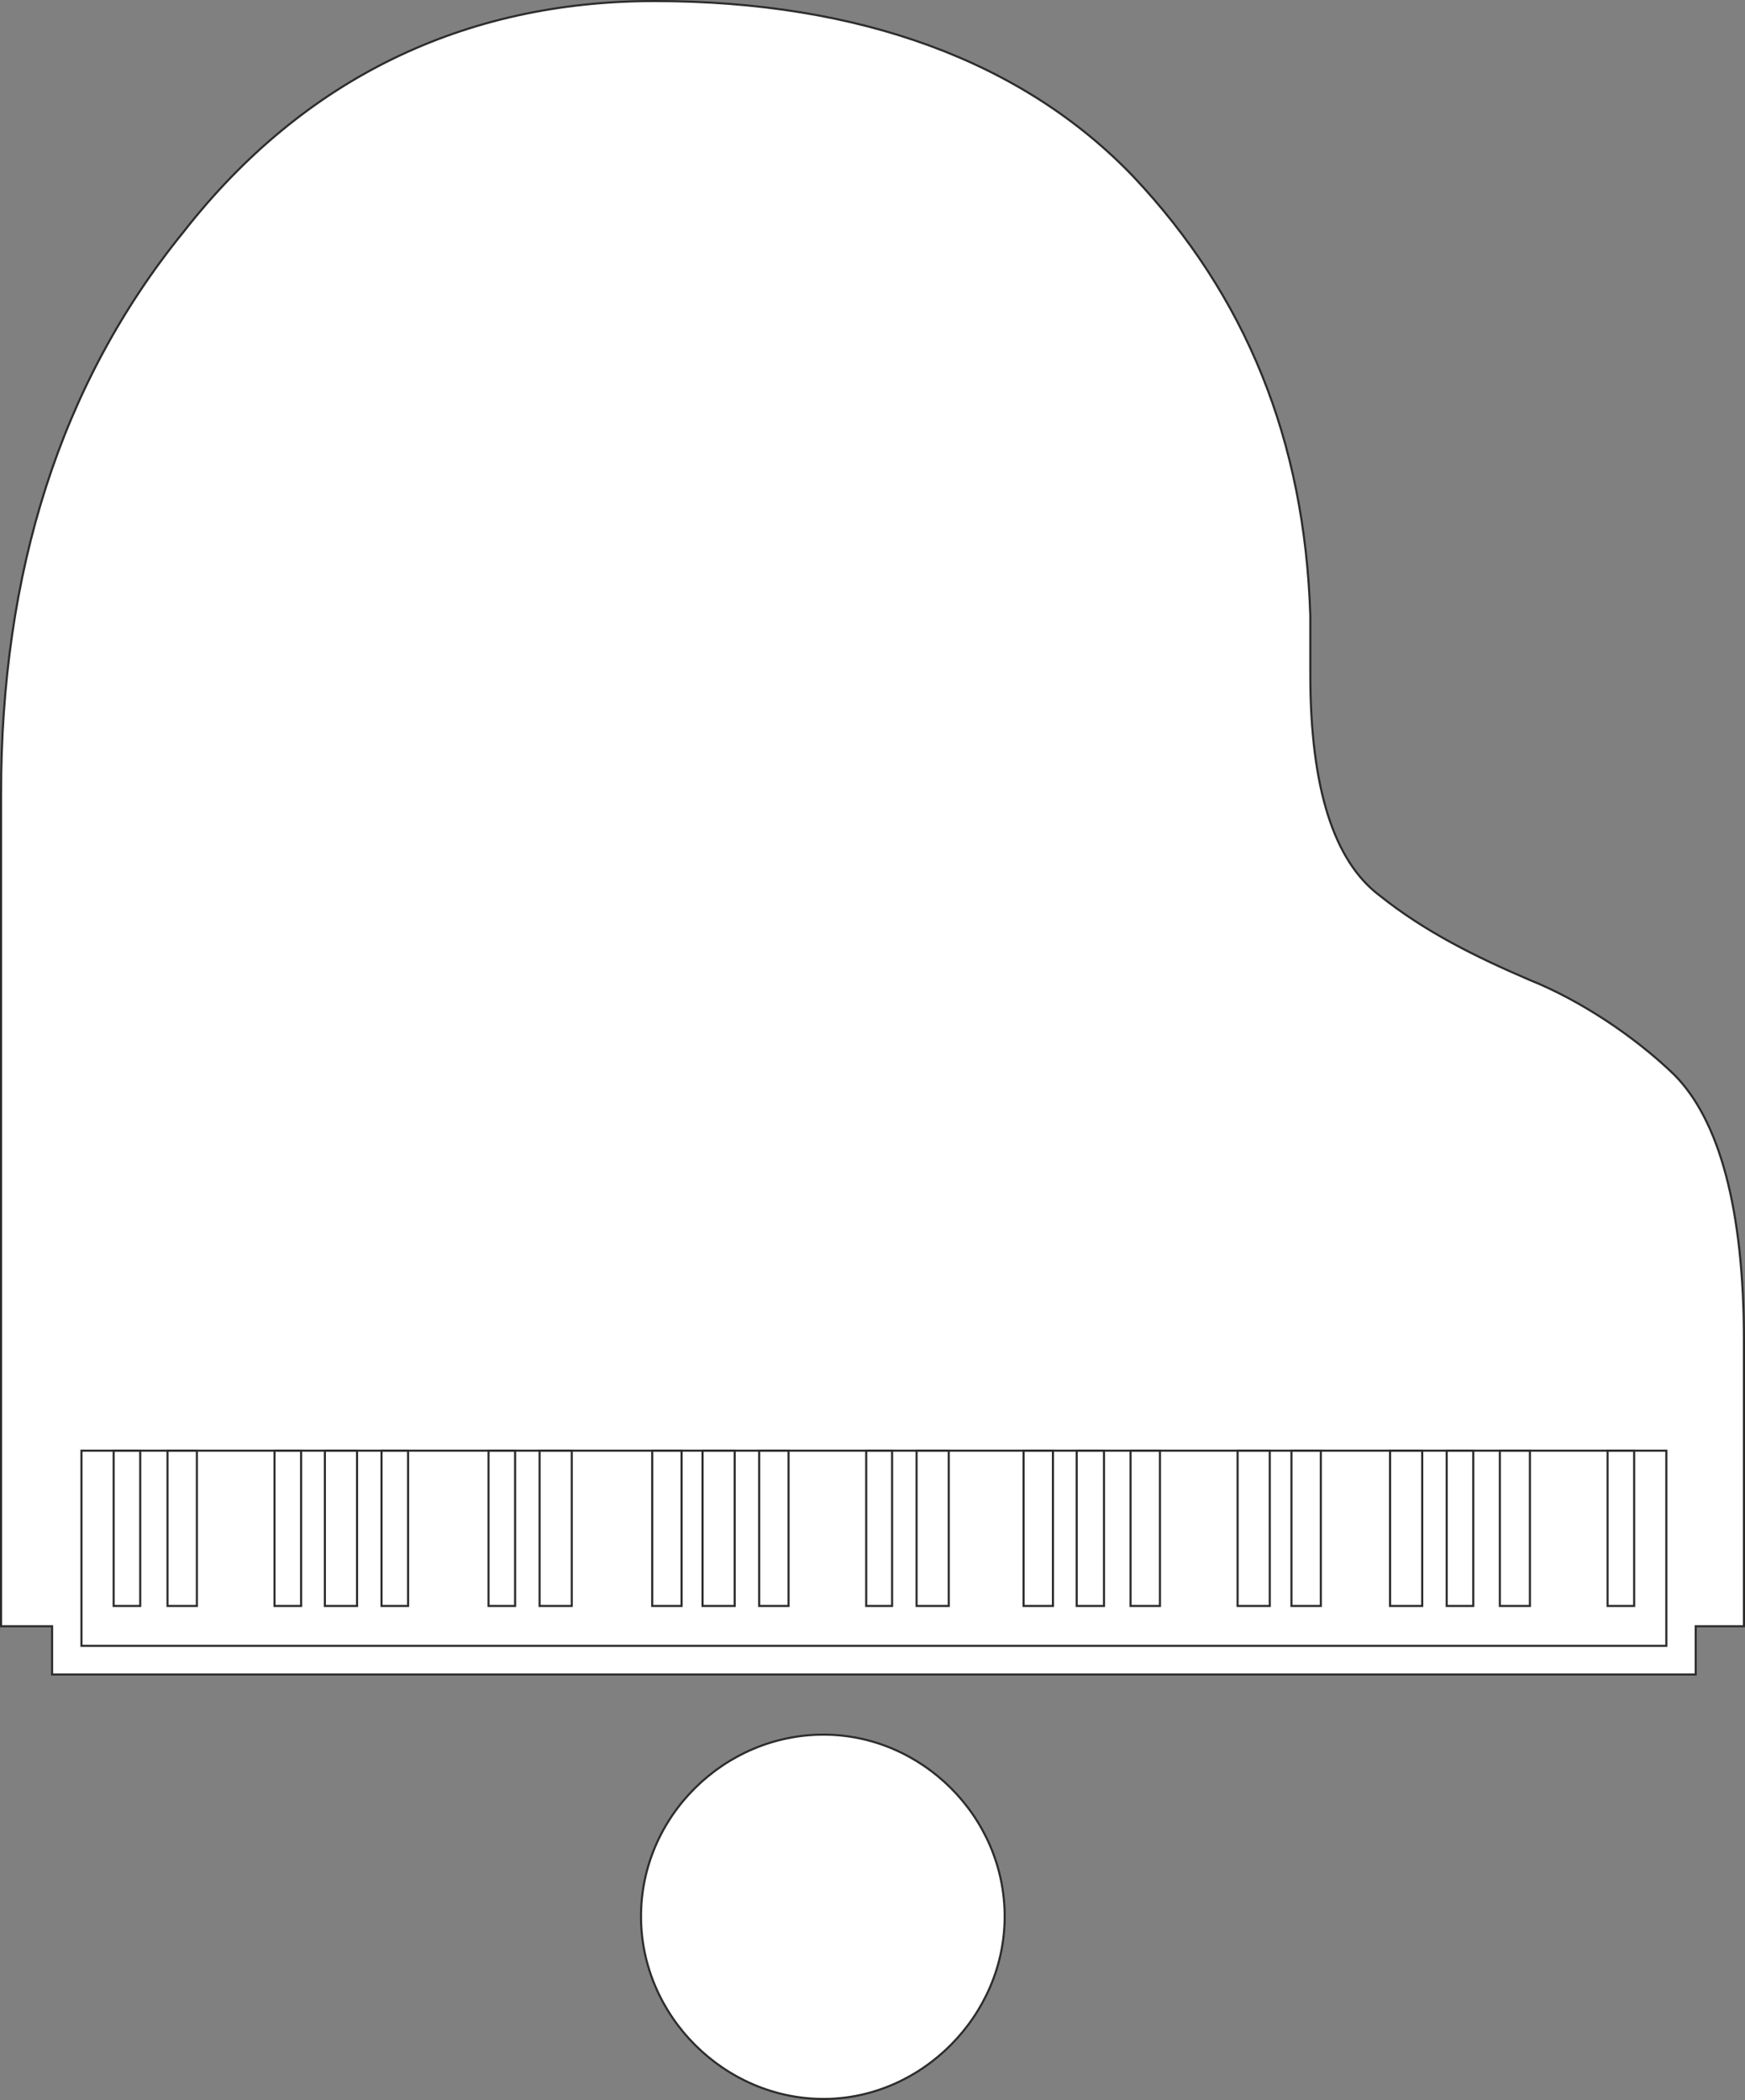
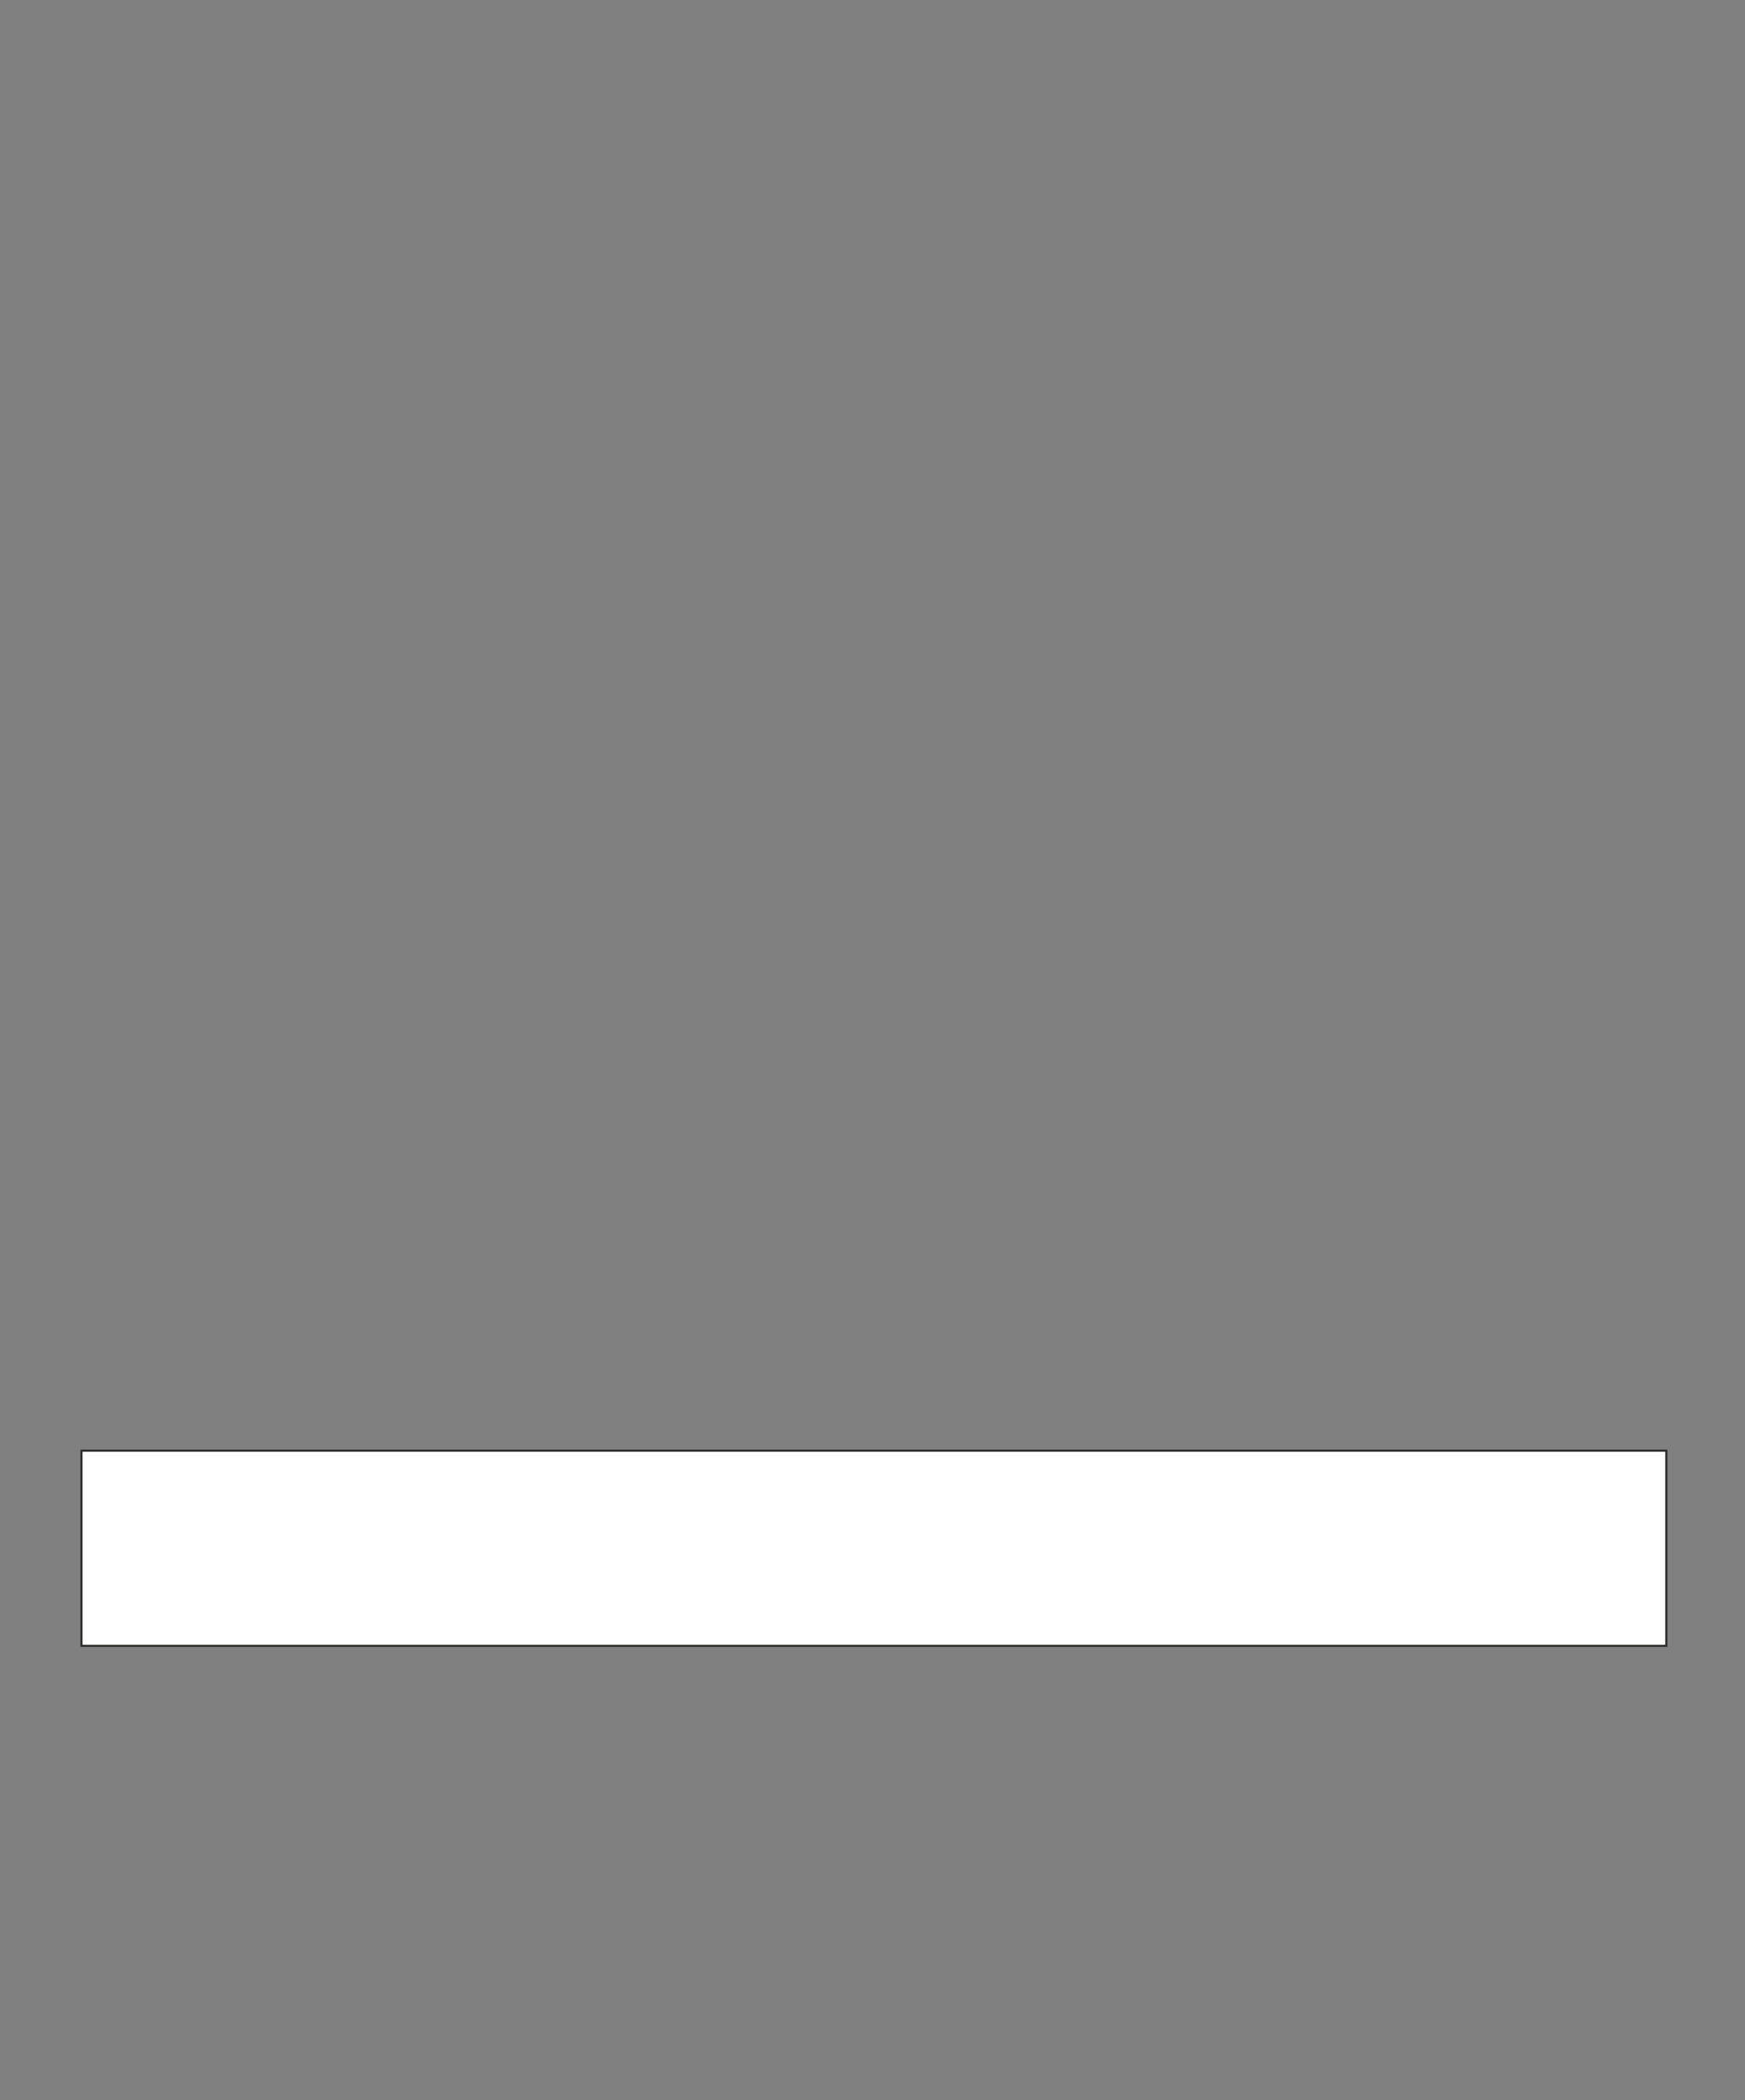
<svg xmlns="http://www.w3.org/2000/svg" width="239.52" height="288.288" viewBox="0 0 179.64 216.216">
  <rect x="0" y="0" width="179.64" height="216.216" fill="#808080" stroke="none" />
-   <path d="M213.182 480.273h-5.256v-85.68c0-22.752 6.048-42.192 18.792-57.888 12.384-15.84 28.944-23.76 48.456-23.76 21.24 0 38.016 6.264 49.32 18.072 11.592 12.312 17.64 27.144 18.216 45.216v6.048c0 11.736 2.448 19.224 7.128 22.752 4.68 3.744 9.936 6.336 15.48 8.712 5.184 2.088 10.728 5.76 14.832 9.72 4.68 4.68 7.2 13.896 7.2 27.432v29.376h-4.968v4.968h-169.2z" style="fill:#fff;stroke:#2d2c2b;stroke-width:.216;stroke-miterlimit:10.433" transform="translate(-207.818 -312.837)" />
  <path d="M216.206 462.2v20.089h163.152V462.2z" style="fill:#fff;stroke:#2d2c2b;stroke-width:.216;stroke-miterlimit:10.433" transform="translate(-207.818 -312.837)" />
-   <path d="M362.222 462.2v15.985h3.096V462.2zm-38.016 0v15.985h3.024V462.2zm-38.232 0v15.985h3.024V462.2zm-38.88 0v15.985h2.736V462.2h-1.368zm109.656 0v15.985h2.736V462.2zm-38.088 0v15.985h2.808V462.2zm-38.52 0v15.985h3.312V462.2zm-38.88 0v15.985h3.312V462.2h-1.656zm99.504 0v15.985h3.024V462.2zm-38.592 0v15.985h3.312V462.2zm-38.808 0v15.985h3.312V462.2zm-38.304 0v15.985h3.024V462.2zm125.856 0v15.985h3.312V462.2zm-37.728 0v15.985h3.024V462.2zm-38.232 0v15.985h3.024V462.2zm-38.88 0v15.985h2.736V462.2h-1.368zm137.232 0v15.985h2.736V462.2zm-38.088 0v15.985h3.312V462.2zm-38.232 0v15.985h2.664V462.2zm-38.88 0v15.985h2.736V462.2zm-38.592 0v15.985h2.736V462.2z" style="fill:none;stroke:#2d2c2b;stroke-width:.216;stroke-miterlimit:10.433" transform="translate(-207.818 -312.837)" />
-   <path d="M292.598 491.433c-10.224 0-18.792 8.424-18.792 18.72 0 10.224 8.568 18.792 18.792 18.792 10.08 0 18.648-8.568 18.648-18.792 0-10.296-8.568-18.72-18.648-18.72z" style="fill:#fff;stroke:#2d2c2b;stroke-width:.216;stroke-miterlimit:10.433" transform="translate(-207.818 -312.837)" />
</svg>